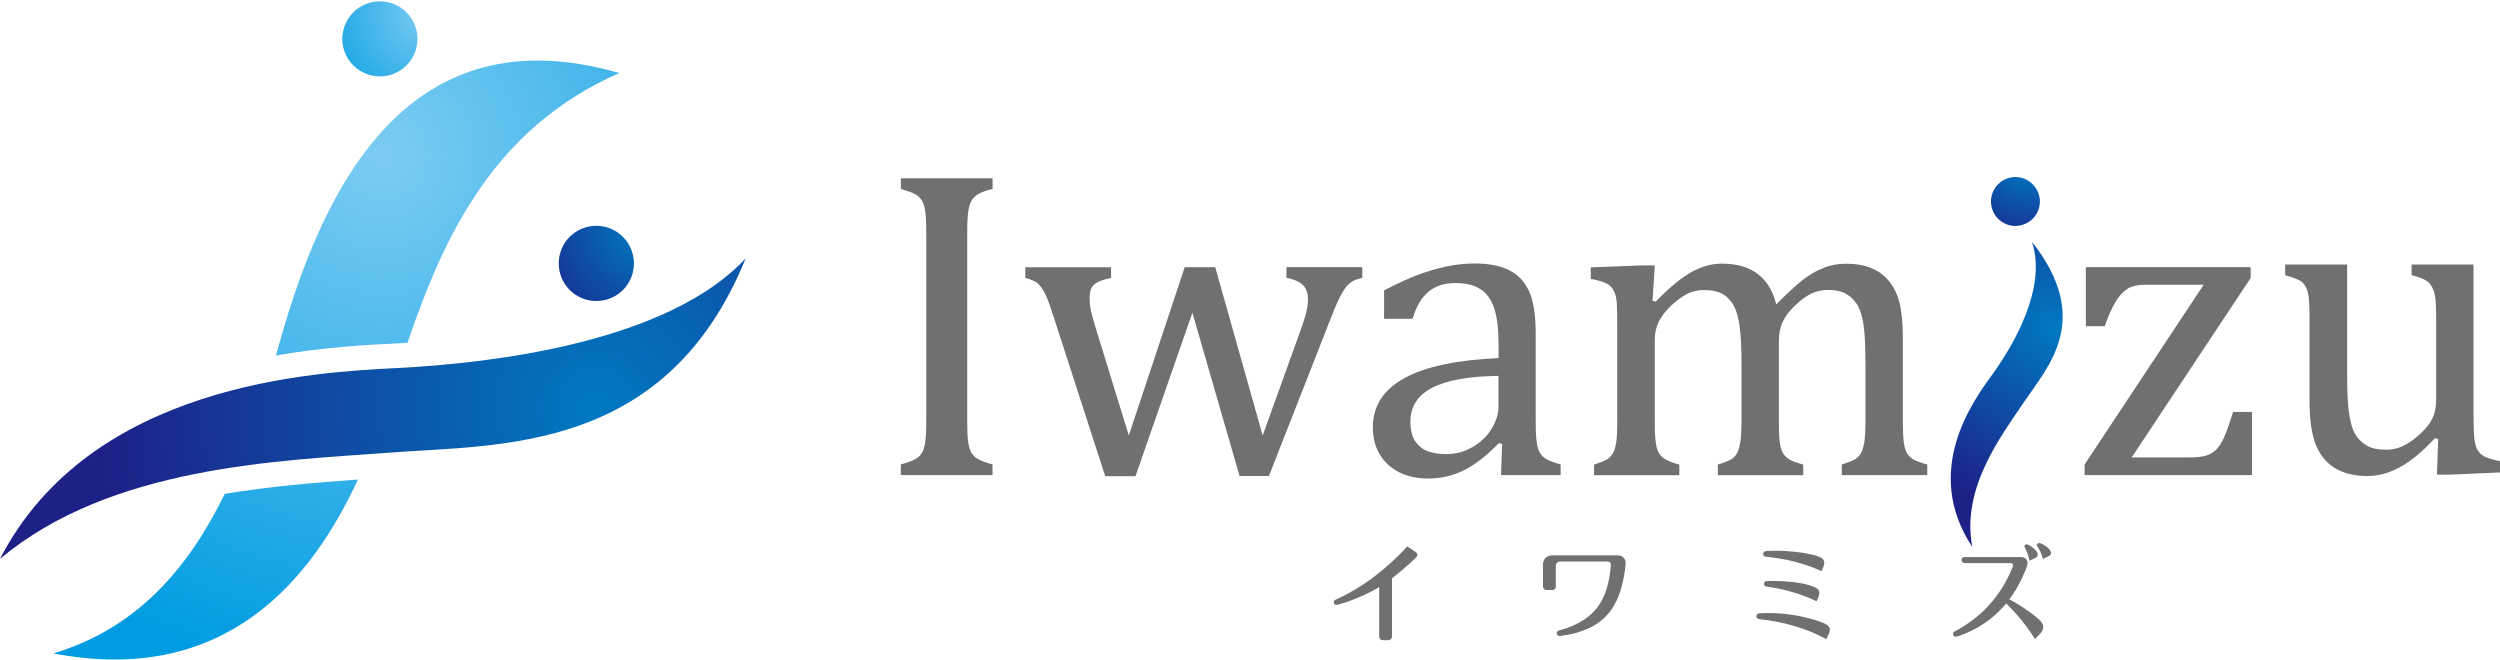
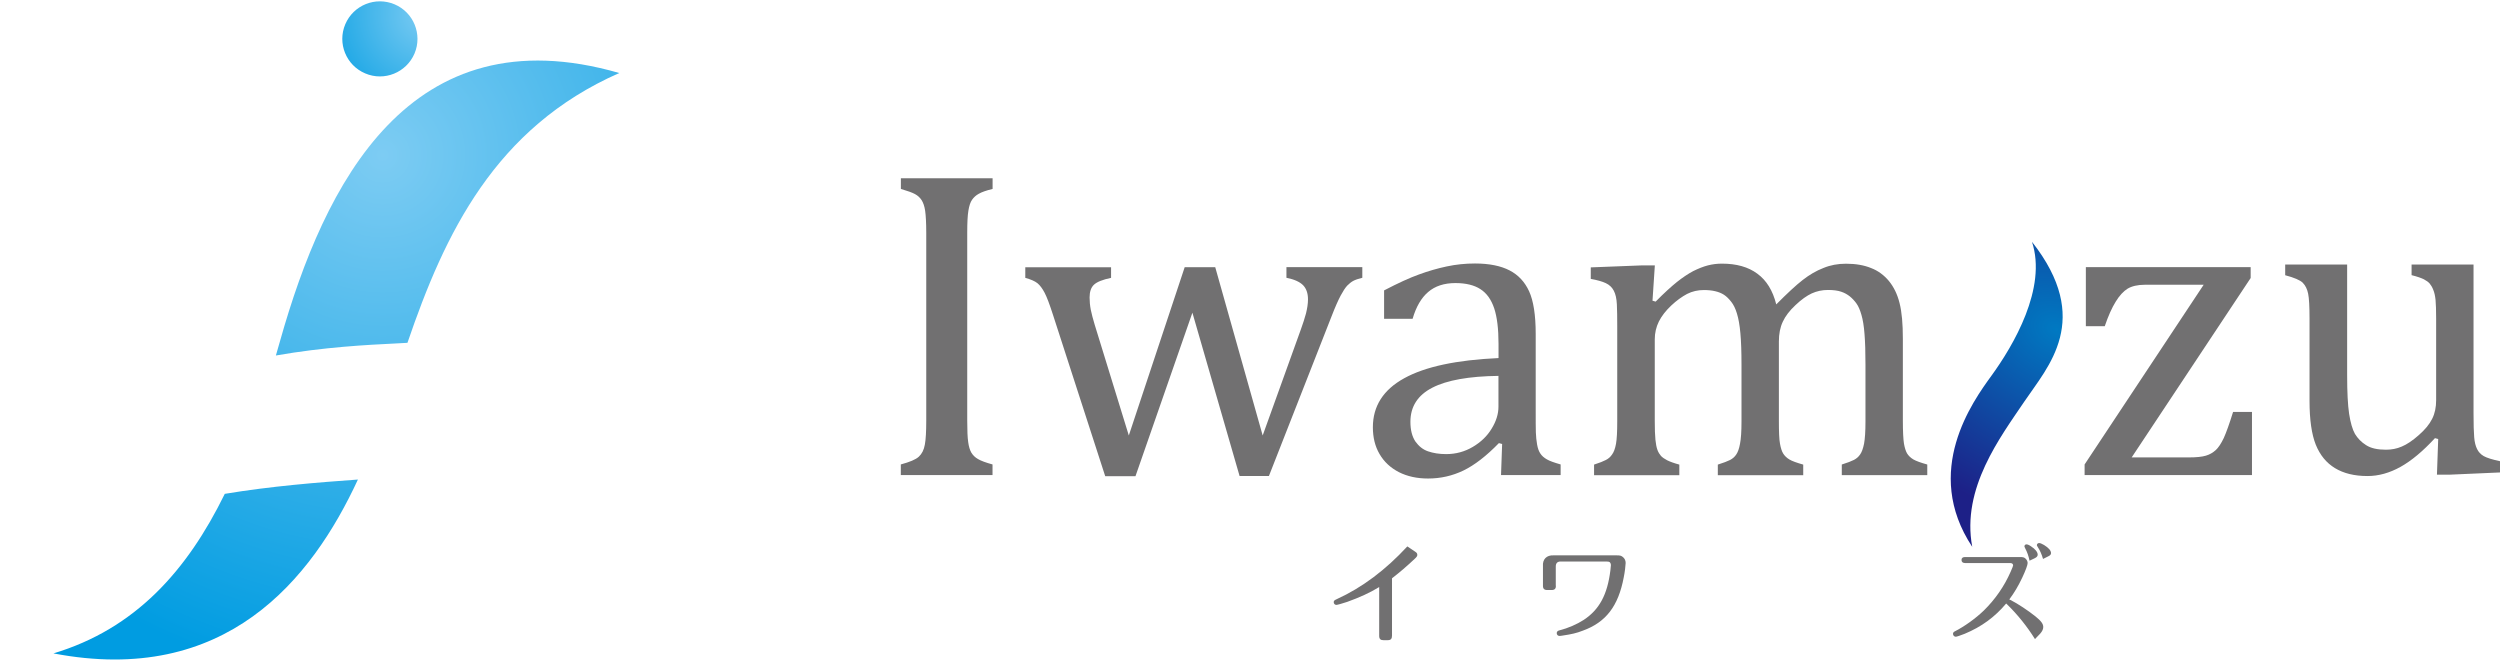
<svg xmlns="http://www.w3.org/2000/svg" xmlns:xlink="http://www.w3.org/1999/xlink" id="_レイヤー_1" data-name="レイヤー_1" version="1.1" viewBox="0 0 341 90">
  <defs>
    <style>
      .st0 {
        fill: url(#radial-gradient);
      }

      .st1 {
        fill: #717071;
      }

      .st2 {
        fill: url(#radial-gradient1);
      }

      .st3 {
        fill: url(#radial-gradient6);
      }

      .st4 {
        fill: url(#radial-gradient3);
      }

      .st5 {
        fill: url(#radial-gradient2);
      }

      .st6 {
        fill: url(#radial-gradient5);
      }

      .st7 {
        fill: url(#radial-gradient4);
      }
    </style>
    <radialGradient id="radial-gradient" cx="-175.43" cy="-534.51" fx="-175.43" fy="-534.51" r="72.02" gradientTransform="translate(-385.49 -332.28) rotate(-69.25) scale(1 -1)" gradientUnits="userSpaceOnUse">
      <stop offset="0" stop-color="#7dccf3" />
      <stop offset="1" stop-color="#009ce1" />
    </radialGradient>
    <radialGradient id="radial-gradient1" cx="-175.42" cy="-534.51" fx="-175.42" fy="-534.51" r="72.04" xlink:href="#radial-gradient" />
    <radialGradient id="radial-gradient2" cx="-255.27" cy="-533.47" fx="-255.27" fy="-533.47" r="67.39" gradientTransform="translate(-368.43 -328.58) rotate(-75.07) scale(1 -1)" gradientUnits="userSpaceOnUse">
      <stop offset="0" stop-color="#0079c2" />
      <stop offset="1" stop-color="#1d2087" />
    </radialGradient>
    <radialGradient id="radial-gradient3" cx="-230.81" cy="-533.32" fx="-230.81" fy="-533.32" r="17.47" xlink:href="#radial-gradient2" />
    <radialGradient id="radial-gradient4" cx="-155.28" cy="-533.36" fx="-155.28" fy="-533.36" r="17.45" xlink:href="#radial-gradient" />
    <radialGradient id="radial-gradient5" cx="-685.44" cy="-90.75" fx="-685.44" fy="-90.75" r="25.7" gradientTransform="translate(-403.75 -522.66) rotate(-134.23) scale(1.26 -1.04) skewX(10.09)" xlink:href="#radial-gradient2" />
    <radialGradient id="radial-gradient6" cx="-707.18" cy="-360.1" fx="-707.18" fy="-360.1" r="11.34" gradientTransform="translate(-348.47 -466.52) rotate(-114.94) scale(1 -1)" xlink:href="#radial-gradient2" />
  </defs>
-   <path class="st0" d="M55.58,46.75c5.08-14.86,11.89-29.3,28.89-36.79C55.81,1.69,44.23,25.15,38.21,46.47c-.2.69-.39,1.34-.58,2.02,6.62-1.16,12.48-1.45,16.31-1.64.51-.03,1.08-.05,1.65-.09Z" />
+   <path class="st0" d="M55.58,46.75c5.08-14.86,11.89-29.3,28.89-36.79C55.81,1.69,44.23,25.15,38.21,46.47c-.2.69-.39,1.34-.58,2.02,6.62-1.16,12.48-1.45,16.31-1.64.51-.03,1.08-.05,1.65-.09" />
  <path class="st2" d="M7.27,89.12c23.51,4.51,35.23-10.06,41.55-23.71-5.56.4-11.81.9-18.16,1.95-5.13,10.47-12.19,18.41-23.39,21.77Z" />
-   <path class="st5" d="M0,76.23c12.37-23.96,42.98-25.46,54.14-26.03,13.28-.66,37-3.58,47.57-14.96-10.83,26.68-33.64,25.35-48.72,26.51C37.92,62.87,15.06,63.59,0,76.23Z" />
-   <path class="st4" d="M86.24,37.45c-.83,2.71-3.71,4.21-6.42,3.38-2.71-.84-4.21-3.7-3.38-6.42.83-2.7,3.71-4.22,6.42-3.38,2.7.85,4.21,3.7,3.38,6.42Z" />
  <path class="st7" d="M56.54,7.3c-1.11,2.6-4.12,3.83-6.73,2.71-2.6-1.1-3.82-4.11-2.71-6.71,1.11-2.6,4.11-3.81,6.72-2.71,2.6,1.1,3.82,4.1,2.72,6.71Z" />
  <g>
    <path class="st1" d="M131.93,57.39c0,1.32.04,2.28.13,2.9.08.62.23,1.1.43,1.45.22.36.52.66.92.88.4.24,1.06.48,1.97.73v1.45h-12.51v-1.45c1.22-.33,2.04-.67,2.46-1.06.42-.39.69-.92.82-1.65.13-.7.19-1.8.19-3.25v-25.66c0-1.35-.06-2.35-.15-2.98-.09-.62-.26-1.1-.48-1.45-.23-.35-.52-.62-.91-.83-.36-.2-1.01-.43-1.92-.7v-1.45h12.51v1.45c-.87.21-1.5.44-1.88.66-.39.21-.7.5-.92.82-.23.32-.39.81-.5,1.48-.11.65-.16,1.65-.16,3.01v25.66Z" />
    <path class="st1" d="M162.64,42.66l-7.76,22.29h-4.13l-7.12-22c-.46-1.42-.83-2.42-1.14-3.01-.31-.59-.63-1.02-.98-1.31-.35-.28-.9-.52-1.66-.73v-1.45h11.7v1.45c-1.15.24-1.93.55-2.34.94-.4.38-.59.97-.59,1.73,0,.52.05,1.09.16,1.67.13.58.29,1.26.53,2.03l4.66,15.13,7.62-22.95h4.17l6.47,22.95,5.22-14.5c.28-.75.5-1.48.69-2.15.17-.7.27-1.33.27-1.92,0-.83-.23-1.48-.67-1.93-.46-.46-1.21-.8-2.27-1.01v-1.45h10.35v1.45c-.55.13-.97.28-1.25.43-.28.15-.55.38-.82.65-.27.3-.56.74-.88,1.34-.32.6-.74,1.53-1.23,2.8l-8.56,21.82h-4l-6.44-22.29Z" />
    <path class="st1" d="M204.89,60.56l-.44-.12c-1.71,1.76-3.33,3.01-4.84,3.74-1.52.73-3.12,1.09-4.82,1.09-1.51,0-2.83-.29-3.98-.87-1.14-.59-2.02-1.4-2.64-2.47-.62-1.05-.91-2.28-.91-3.65,0-2.88,1.42-5.12,4.28-6.69,2.86-1.58,7.14-2.49,12.86-2.75v-1.92c0-2.07-.2-3.68-.59-4.86-.4-1.19-1.02-2.07-1.88-2.62-.84-.55-1.99-.83-3.41-.83-1.54,0-2.78.41-3.72,1.22-.94.8-1.64,2.01-2.12,3.65h-3.89v-3.87c1.9-.99,3.49-1.72,4.75-2.17,1.28-.47,2.53-.83,3.8-1.1,1.26-.27,2.55-.4,3.85-.4,1.96,0,3.53.33,4.71.94,1.2.62,2.08,1.57,2.67,2.85.59,1.29.9,3.23.9,5.81v10.31c0,1.48,0,2.51.02,3.12.02.6.08,1.16.17,1.66.09.52.24.94.45,1.24.2.31.49.56.87.78.38.23,1.02.45,1.89.7v1.45h-8.13l.15-4.24ZM204.39,51.27c-4.02.05-7.02.58-9.02,1.61-1.99,1.02-2.99,2.58-2.99,4.65,0,1.13.23,2.01.68,2.69.46.64,1.02,1.1,1.72,1.34.7.24,1.52.38,2.47.38,1.34,0,2.56-.34,3.65-.99,1.1-.65,1.96-1.48,2.56-2.48.62-1.01.93-2,.93-2.99v-4.19Z" />
    <path class="st1" d="M225.42,41.02l.41.12c1.18-1.2,2.16-2.08,2.92-2.69.76-.6,1.49-1.09,2.2-1.47.71-.35,1.38-.62,2-.78.63-.16,1.26-.24,1.92-.24,1.98,0,3.59.45,4.83,1.37,1.25.91,2.11,2.31,2.58,4.19,1.49-1.5,2.68-2.61,3.61-3.33.91-.71,1.85-1.26,2.81-1.63.95-.4,1.99-.59,3.09-.59,1.33,0,2.47.2,3.42.59.97.37,1.77.97,2.44,1.77.66.81,1.15,1.8,1.45,3.01.31,1.21.45,2.83.45,4.87v11.18c0,1.51.06,2.54.15,3.12.1.56.24,1.02.42,1.33.19.31.47.59.85.82.38.22,1.01.45,1.91.7v1.45h-11.66v-1.45c.77-.24,1.33-.46,1.66-.63.33-.17.62-.41.84-.74.23-.32.4-.8.54-1.48.12-.65.19-1.66.19-3.01v-7.76c0-1.69-.04-3.07-.13-4.17-.08-1.09-.23-1.98-.42-2.62-.19-.66-.41-1.18-.67-1.54-.27-.38-.58-.71-.91-.98-.34-.27-.73-.49-1.18-.64-.46-.16-1.06-.24-1.81-.24-.79,0-1.53.16-2.21.47-.67.31-1.42.84-2.22,1.6-.8.75-1.38,1.5-1.73,2.27-.36.76-.53,1.65-.53,2.69v10.82c0,1.51.04,2.54.15,3.12.1.56.24,1.02.43,1.33.19.31.47.59.85.82.36.22,1.01.45,1.89.7v1.45h-11.65v-1.45c.77-.24,1.33-.46,1.67-.63.33-.17.62-.41.84-.74.22-.32.4-.8.52-1.48.13-.65.2-1.66.2-3.01v-7.76c0-1.77-.05-3.19-.15-4.29-.1-1.12-.26-2.02-.47-2.69-.2-.67-.46-1.21-.79-1.62-.33-.42-.66-.74-.99-.95-.33-.21-.74-.38-1.19-.48-.46-.11-.97-.16-1.55-.16-.8,0-1.57.17-2.28.53-.71.38-1.44.9-2.17,1.59-.74.7-1.3,1.42-1.68,2.17-.37.75-.56,1.56-.56,2.43v11.12c0,1.13.03,1.99.09,2.58.06.59.15,1.05.28,1.4.12.33.3.6.48.81.2.21.48.4.84.59.38.19.92.39,1.66.59v1.45h-11.63v-1.45c.75-.24,1.29-.46,1.61-.63.34-.17.62-.41.84-.74.24-.32.42-.8.54-1.45.12-.66.17-1.68.17-3.06v-12.92c0-1.27-.01-2.28-.05-3.05-.04-.78-.17-1.4-.42-1.87-.24-.46-.6-.8-1.09-1.03-.48-.23-1.17-.42-2.05-.58v-1.57l6.94-.27h1.8l-.32,4.83Z" />
    <path class="st1" d="M307.17,56.2v8.6h-22.83v-1.45l16.24-24.51h-8.02c-.99,0-1.77.19-2.35.53-.58.36-1.12.95-1.63,1.78-.52.84-1.02,1.95-1.49,3.34h-2.58v-8.05h22.48v1.48l-16.23,24.47h7.8c1.03,0,1.8-.08,2.33-.24.51-.15.95-.41,1.33-.75.38-.35.74-.9,1.1-1.65.34-.75.77-1.94,1.27-3.56h2.58Z" />
    <path class="st1" d="M311.7,36.08h8.45v15.1c0,2.31.09,4.06.27,5.27.19,1.21.45,2.12.8,2.74.37.6.86,1.12,1.52,1.53.65.42,1.54.62,2.7.62.76,0,1.47-.13,2.16-.43.7-.29,1.47-.81,2.31-1.55.86-.75,1.47-1.49,1.83-2.22.38-.74.55-1.59.55-2.55v-11.13c0-1.13-.03-1.97-.08-2.55-.06-.56-.16-1.02-.31-1.37-.13-.35-.3-.63-.48-.85-.19-.23-.46-.41-.81-.6-.33-.16-.9-.37-1.67-.56v-1.45h8.45v20.27c0,1.51.03,2.6.09,3.28.05.67.19,1.21.39,1.61.19.4.49.73.91.97.42.24,1.16.47,2.23.7v1.53l-6.8.3h-1.81l.17-4.86-.44-.12c-1.64,1.78-3.21,3.09-4.7,3.92-1.49.83-3,1.25-4.5,1.25-1.8,0-3.27-.37-4.44-1.08-1.17-.71-2.04-1.77-2.62-3.2-.56-1.41-.85-3.4-.85-5.96v-11.22c0-1.66-.06-2.79-.19-3.42-.13-.63-.37-1.11-.74-1.49-.36-.35-1.17-.7-2.39-1.02v-1.45Z" />
    <path class="st6" d="M269.01,74.58c-6.83-10.31.09-19.84,2.6-23.3,3.01-4.13,7.64-12,5.55-18.3,8.35,10.62,2.17,17.03-1.06,21.82-3.24,4.81-8.58,11.8-7.09,19.77Z" />
-     <path class="st3" d="M277.98,26.2c.71,1.69-.08,3.65-1.79,4.35-1.7.73-3.65-.08-4.36-1.78-.71-1.7.09-3.64,1.78-4.36,1.71-.72,3.65.09,4.37,1.8Z" />
  </g>
  <path class="st1" d="M189.86,86.74c.01.4-.17.59-.59.58h-.56c-.4.01-.59-.17-.59-.58v-6.67s-.05.03-.08.05c-1.14.71-2.62,1.38-4.29,1.98-.56.19-1.34.41-1.47.41-.2,0-.36-.17-.36-.36s.06-.27.4-.42c3.49-1.59,6.66-3.98,9.64-7.2l1.07.72c.22.13.29.26.29.43,0,.16-.05.24-.23.43-.02,0-.03.03-.12.11-1.23,1.15-1.95,1.76-3.1,2.66v7.87Z" />
  <path class="st1" d="M212.22,79.89c.02.4-.17.59-.58.59h-.6c-.41,0-.59-.19-.58-.59v-2.66c-.08-.95.51-1.53,1.45-1.48h8.59c.49,0,.62.04.85.22.26.2.39.49.39.82,0,.28-.12,1.3-.26,1.96-.74,3.93-2.43,6.13-5.58,7.27-.85.34-1.6.5-2.69.66-.27.06-.44.06-.51.06-.2,0-.36-.16-.36-.38,0-.2.12-.33.4-.39,1.12-.28,2.36-.82,3.27-1.41,2.13-1.4,3.24-3.43,3.65-6.77.04-.3.07-.65.07-.72,0-.13-.04-.25-.12-.35-.1-.1-.21-.13-.46-.13h-6.23c-.48-.02-.72.22-.71.7v2.6Z" />
-   <path class="st1" d="M249.12,87.19c-2.52-1.41-5.77-2.38-9.12-2.74-.27-.03-.43-.16-.43-.4,0-.19.13-.35.34-.39.09-.01.83-.04,1.35-.04,2.2,0,4.43.35,6.64,1.05,1.22.4,1.69.73,1.69,1.18,0,.21-.05.43-.15.62l-.33.73ZM248.44,77.9c-2.19-1.02-4.7-1.66-7.38-1.94-.28-.02-.33-.04-.43-.11-.09-.06-.13-.19-.13-.28,0-.16.08-.3.21-.35.14-.07.6-.1,1.42-.1,2.2,0,4.77.34,5.95.8.53.22.75.45.75.83,0,.19-.04.36-.1.53l-.28.62ZM247.79,82.02c-1.93-.95-4.49-1.7-6.67-1.98-.37-.05-.51-.15-.51-.39,0-.16.1-.33.21-.37.1-.02.31-.04,1.06-.04,1.83,0,3.59.2,4.84.56,1.05.31,1.44.59,1.44,1.06,0,.17-.05.36-.11.53l-.26.62Z" />
  <path class="st1" d="M274.2,81.84h.04c1.03.53,2.4,1.44,3.4,2.24.77.62,1.06,1.02,1.06,1.44,0,.29-.13.58-.41.9l-.72.75c-1.05-1.69-2.37-3.34-3.83-4.76l-.1-.09c-1.53,1.83-3.35,3.17-5.66,4.13-.59.23-1.08.4-1.21.4-.2,0-.38-.17-.38-.39,0-.16.08-.27.28-.36,1.27-.65,2.79-1.73,3.92-2.82,1.54-1.51,2.79-3.3,3.66-5.29.27-.62.34-.8.34-.87,0-.2-.15-.32-.39-.32h-6.16c-.32,0-.49-.15-.49-.42s.17-.4.49-.4h7.51c.39,0,.59.05.76.24.16.16.26.37.26.58,0,.26-.26.98-.74,2-.53,1.12-1.07,2.04-1.76,2.96l.13.08ZM276.83,76.48c-.15-.7-.31-1.14-.59-1.68-.09-.2-.11-.23-.11-.28,0-.14.12-.27.28-.27.13,0,.35.08.62.27.58.37.91.8.91,1.13,0,.21-.12.35-.4.49l-.71.34ZM278.67,76.24c-.19-.65-.4-1.13-.71-1.61-.12-.19-.13-.21-.13-.28,0-.16.15-.28.31-.28s.38.11.67.27c.62.38.95.76.95,1.1,0,.19-.11.32-.39.45l-.7.35Z" />
</svg>